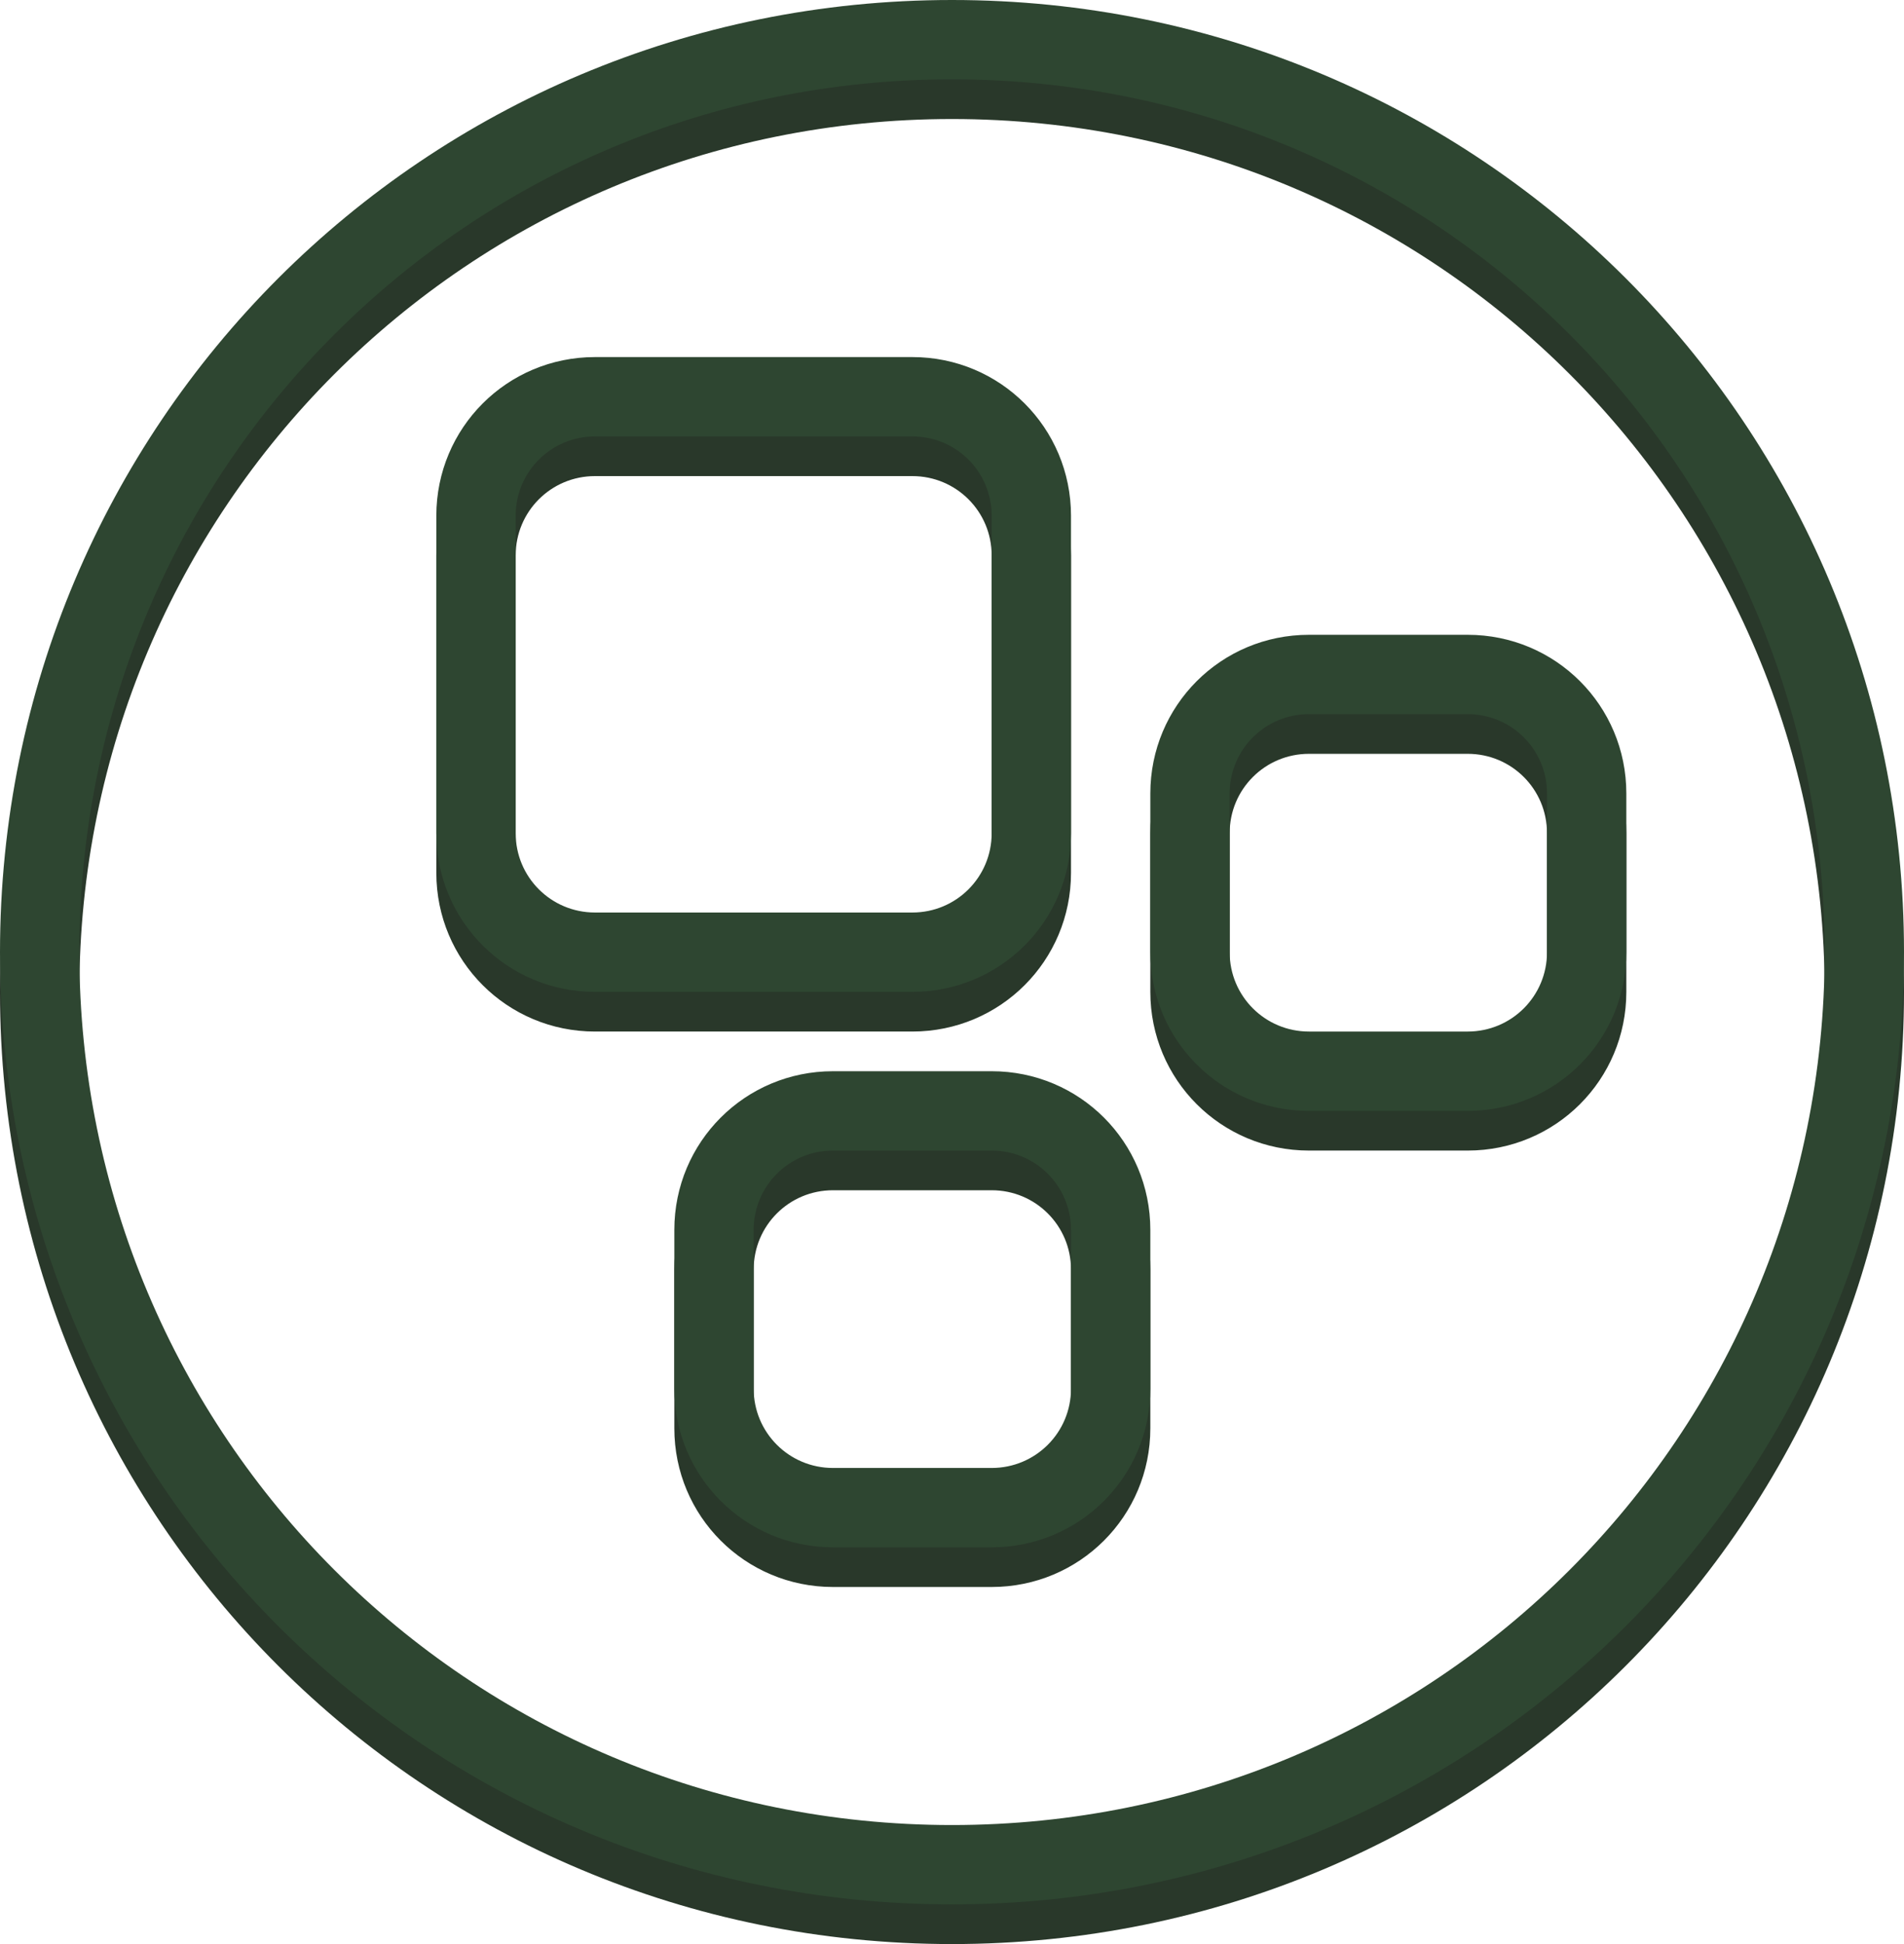
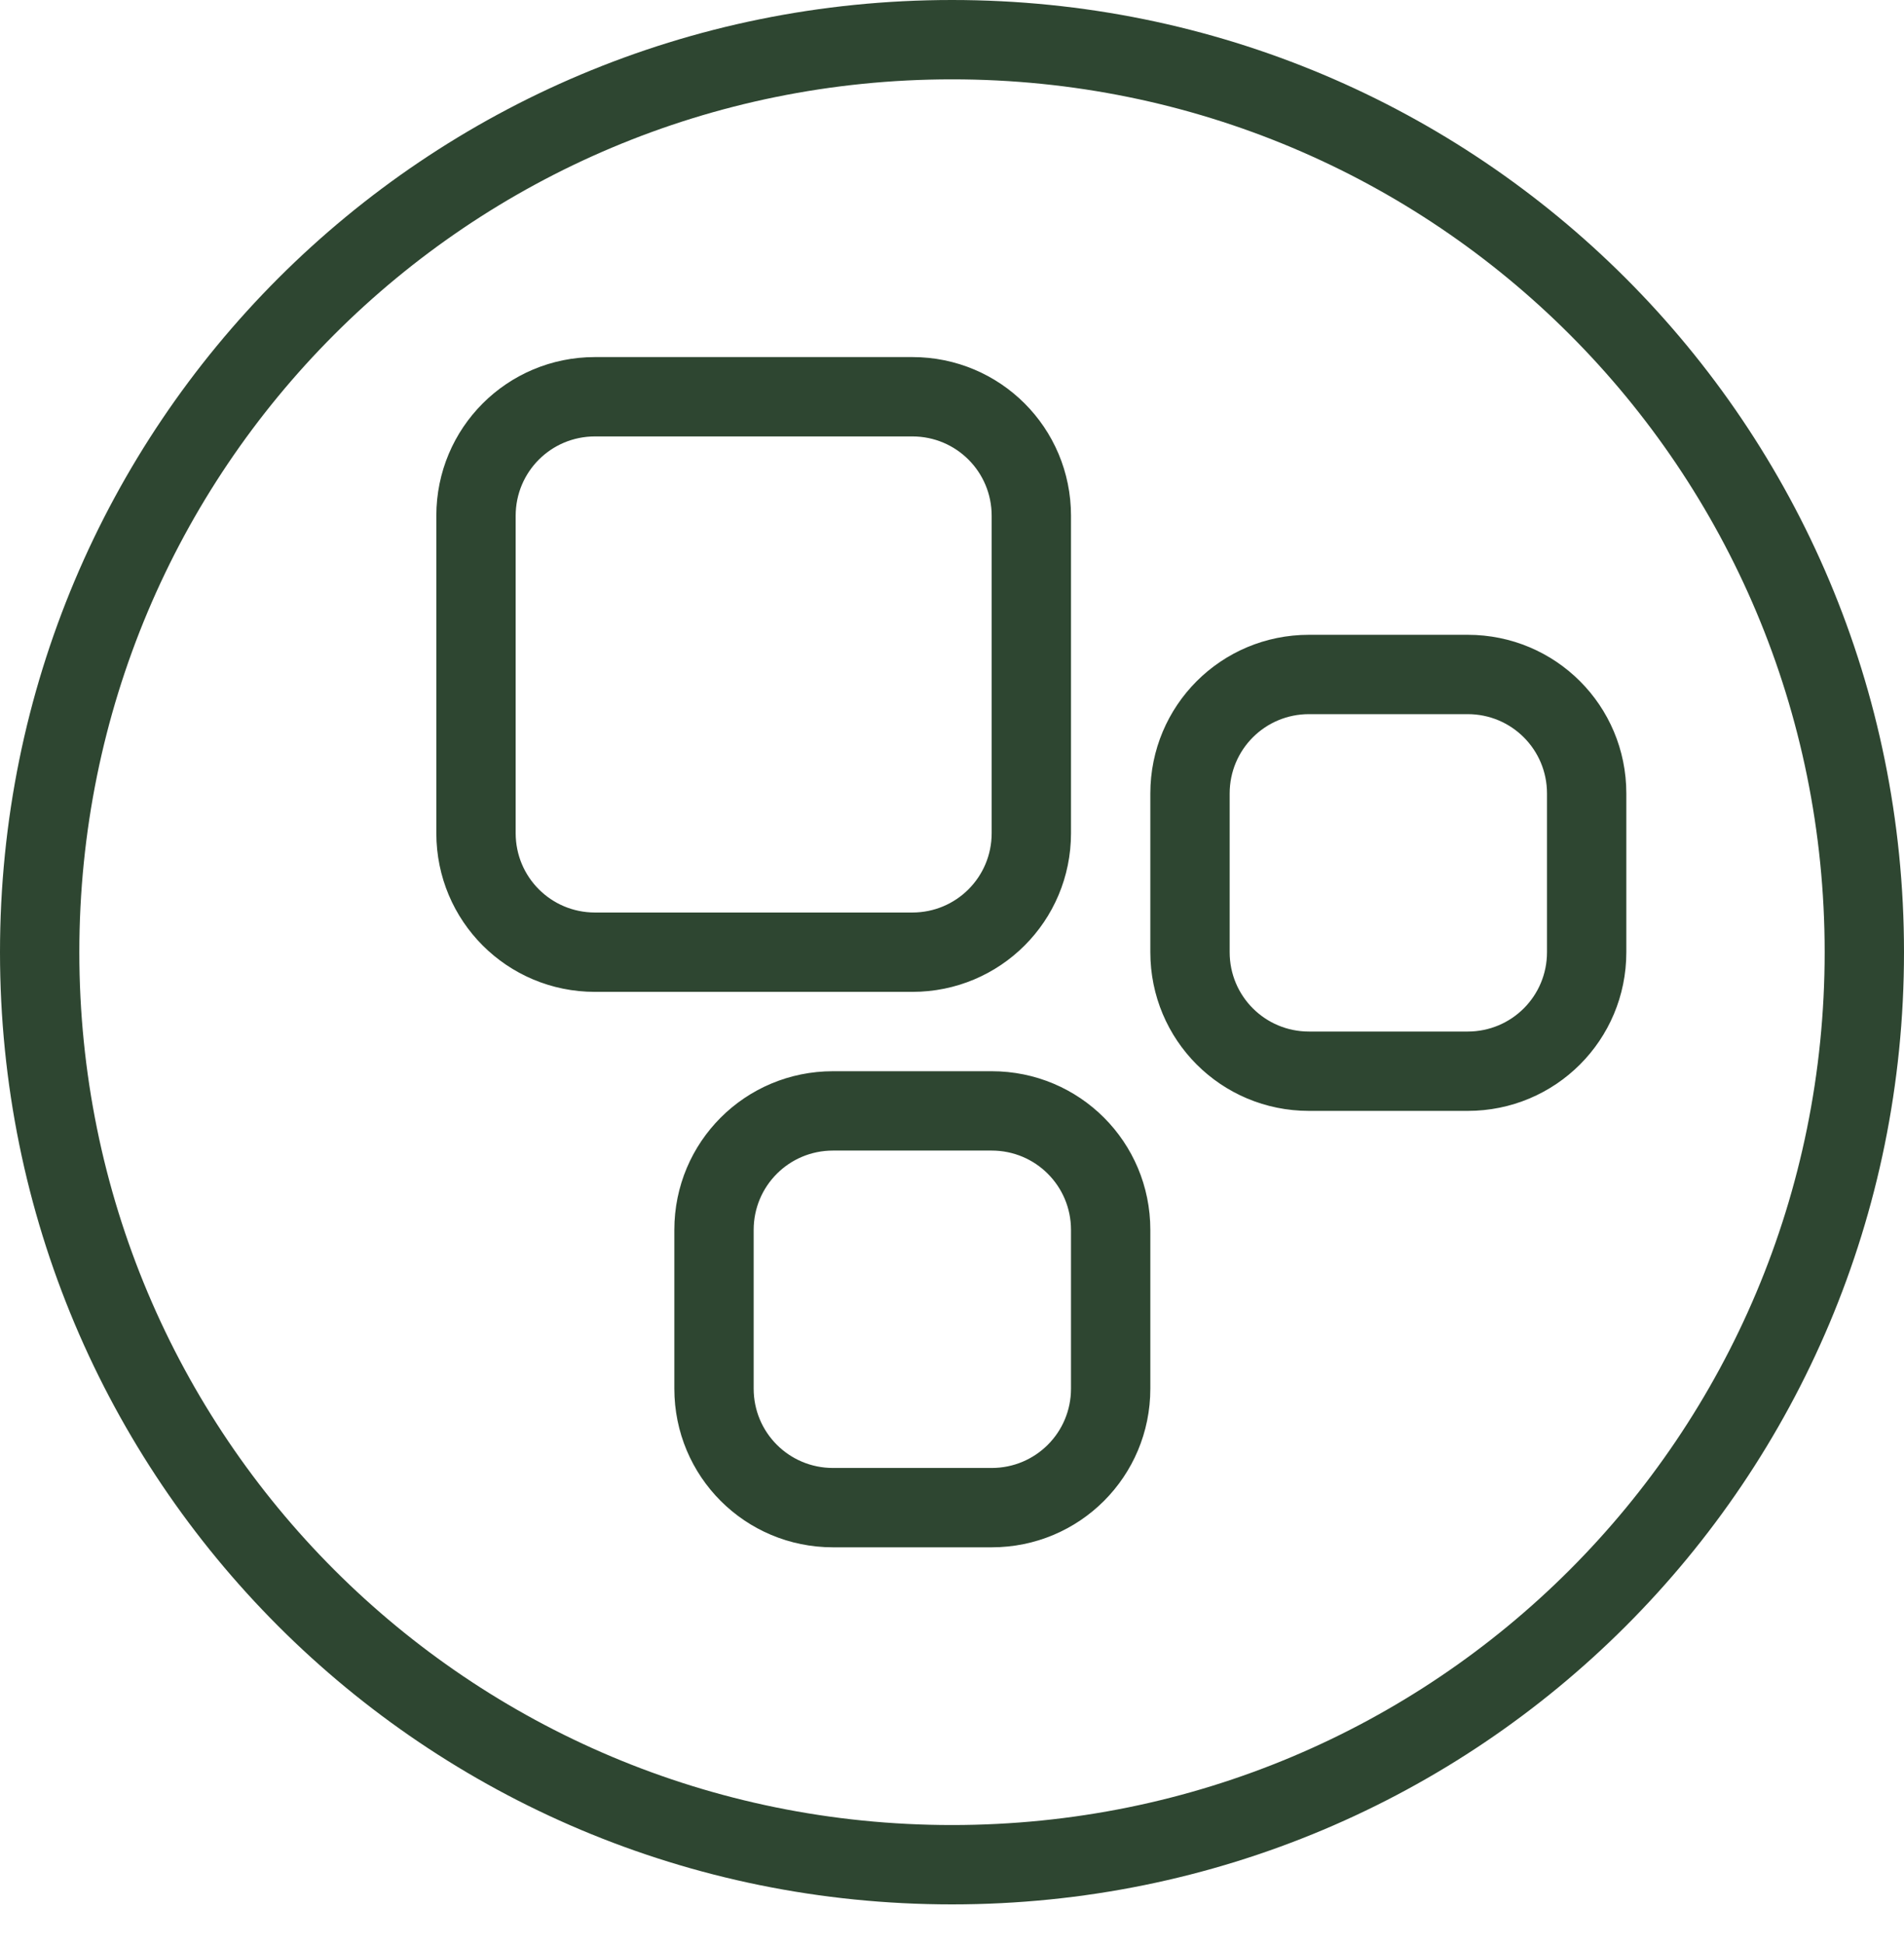
<svg xmlns="http://www.w3.org/2000/svg" xmlns:ns1="http://www.inkscape.org/namespaces/inkscape" xmlns:ns2="http://sodipodi.sourceforge.net/DTD/sodipodi-0.dtd" width="240" height="245" viewBox="0 0 240 245" version="1.1" id="svg5" ns1:version="1.4.2 (ebf0e940d0, 2025-05-08)" ns2:docname="basics.svg">
  <ns2:namedview id="namedview7" pagecolor="#ffffff" bordercolor="#000000" borderopacity="0.25" ns1:showpageshadow="2" ns1:pageopacity="0.0" ns1:pagecheckerboard="0" ns1:deskcolor="#d1d1d1" ns1:document-units="px" showgrid="false" ns1:zoom="0.82864076" ns1:cx="236.53193" ns1:cy="118.86936" ns1:window-width="1420" ns1:window-height="855" ns1:window-x="0" ns1:window-y="0" ns1:window-maximized="1" ns1:current-layer="layer1">
    <ns1:grid type="xygrid" id="grid3875" originx="-72" originy="-270" spacingy="1" spacingx="1" units="px" />
  </ns2:namedview>
  <defs id="defs2" />
  <g ns1:label="Capa 1" ns1:groupmode="layer" id="layer1" transform="translate(-72,-270)">
-     <path id="rect281" style="fill:#29382a;fill-opacity:1;stroke-width:5" d="m 192,275 c -66.48,0 -120,53.52 -120,120 0,66.48 53.52,120 120,120 66.48,0 120,-53.52 120,-120 0,-66.48 -53.52,-120 -120,-120 z m 0,10 c 60.94,0 110,49.06 110,110 0,60.94 -49.06,110 -110,110 C 131.06,505 82,455.94 82,395 82,334.06 131.06,285 192,285 Z m -45,35 c -11.08,0 -20,8.92 -20,20 v 40 c 0,11.08 8.92,20 20,20 h 40 c 11.08,0 20,-8.92 20,-20 v -40 c 0,-11.08 -8.92,-20 -20,-20 z m 0,10 h 40 c 5.54,0 10,4.46 10,10 v 40 c 0,5.54 -4.46,10 -10,10 h -40 c -5.54,0 -10,-4.46 -10,-10 v -40 c 0,-5.54 4.46,-10 10,-10 z m 90,25 c -11.08,0 -20,8.92 -20,20 v 20 c 0,11.08 8.92,20 20,20 h 20 c 11.08,0 20,-8.92 20,-20 v -20 c 0,-11.08 -8.92,-20 -20,-20 z m 0,10 h 20 c 5.54,0 10,4.46 10,10 v 20 c 0,5.54 -4.46,10 -10,10 h -20 c -5.54,0 -10,-4.46 -10,-10 v -20 c 0,-5.54 4.46,-10 10,-10 z m -60,45 c -11.08,0 -20,8.92 -20,20 v 20 c 0,11.08 8.92,20 20,20 h 20 c 11.08,0 20,-8.92 20,-20 v -20 c 0,-11.08 -8.92,-20 -20,-20 z m 0,10 h 20 c 5.54,0 10,4.46 10,10 v 20 c 0,5.54 -4.46,10 -10,10 h -20 c -5.54,0 -10,-4.46 -10,-10 v -20 c 0,-5.54 4.46,-10 10,-10 z" />
    <path id="path29603" style="fill:#2e4631;fill-opacity:1;stroke-width:5" d="m 192,270 c -66.48,0 -120,53.52 -120,120 0,66.48 53.52,120 120,120 66.48,0 120,-53.52 120,-120 0,-66.48 -53.52,-120 -120,-120 z m 0,10 c 60.94,0 110,49.06 110,110 0,60.94 -49.06,110 -110,110 C 131.06,500 82,450.94 82,390 82,329.06 131.06,280 192,280 Z m -45,35 c -11.08,0 -20,8.92 -20,20 v 40 c 0,11.08 8.92,20 20,20 h 40 c 11.08,0 20,-8.92 20,-20 v -40 c 0,-11.08 -8.92,-20 -20,-20 z m 0,10 h 40 c 5.54,0 10,4.46 10,10 v 40 c 0,5.54 -4.46,10 -10,10 h -40 c -5.54,0 -10,-4.46 -10,-10 v -40 c 0,-5.54 4.46,-10 10,-10 z m 90,25 c -11.08,0 -20,8.92 -20,20 v 20 c 0,11.08 8.92,20 20,20 h 20 c 11.08,0 20,-8.92 20,-20 v -20 c 0,-11.08 -8.92,-20 -20,-20 z m 0,10 h 20 c 5.54,0 10,4.46 10,10 v 20 c 0,5.54 -4.46,10 -10,10 h -20 c -5.54,0 -10,-4.46 -10,-10 v -20 c 0,-5.54 4.46,-10 10,-10 z m -60,45 c -11.08,0 -20,8.92 -20,20 v 20 c 0,11.08 8.92,20 20,20 h 20 c 11.08,0 20,-8.92 20,-20 v -20 c 0,-11.08 -8.92,-20 -20,-20 z m 0,10 h 20 c 5.54,0 10,4.46 10,10 v 20 c 0,5.54 -4.46,10 -10,10 h -20 c -5.54,0 -10,-4.46 -10,-10 v -20 c 0,-5.54 4.46,-10 10,-10 z" />
  </g>
</svg>